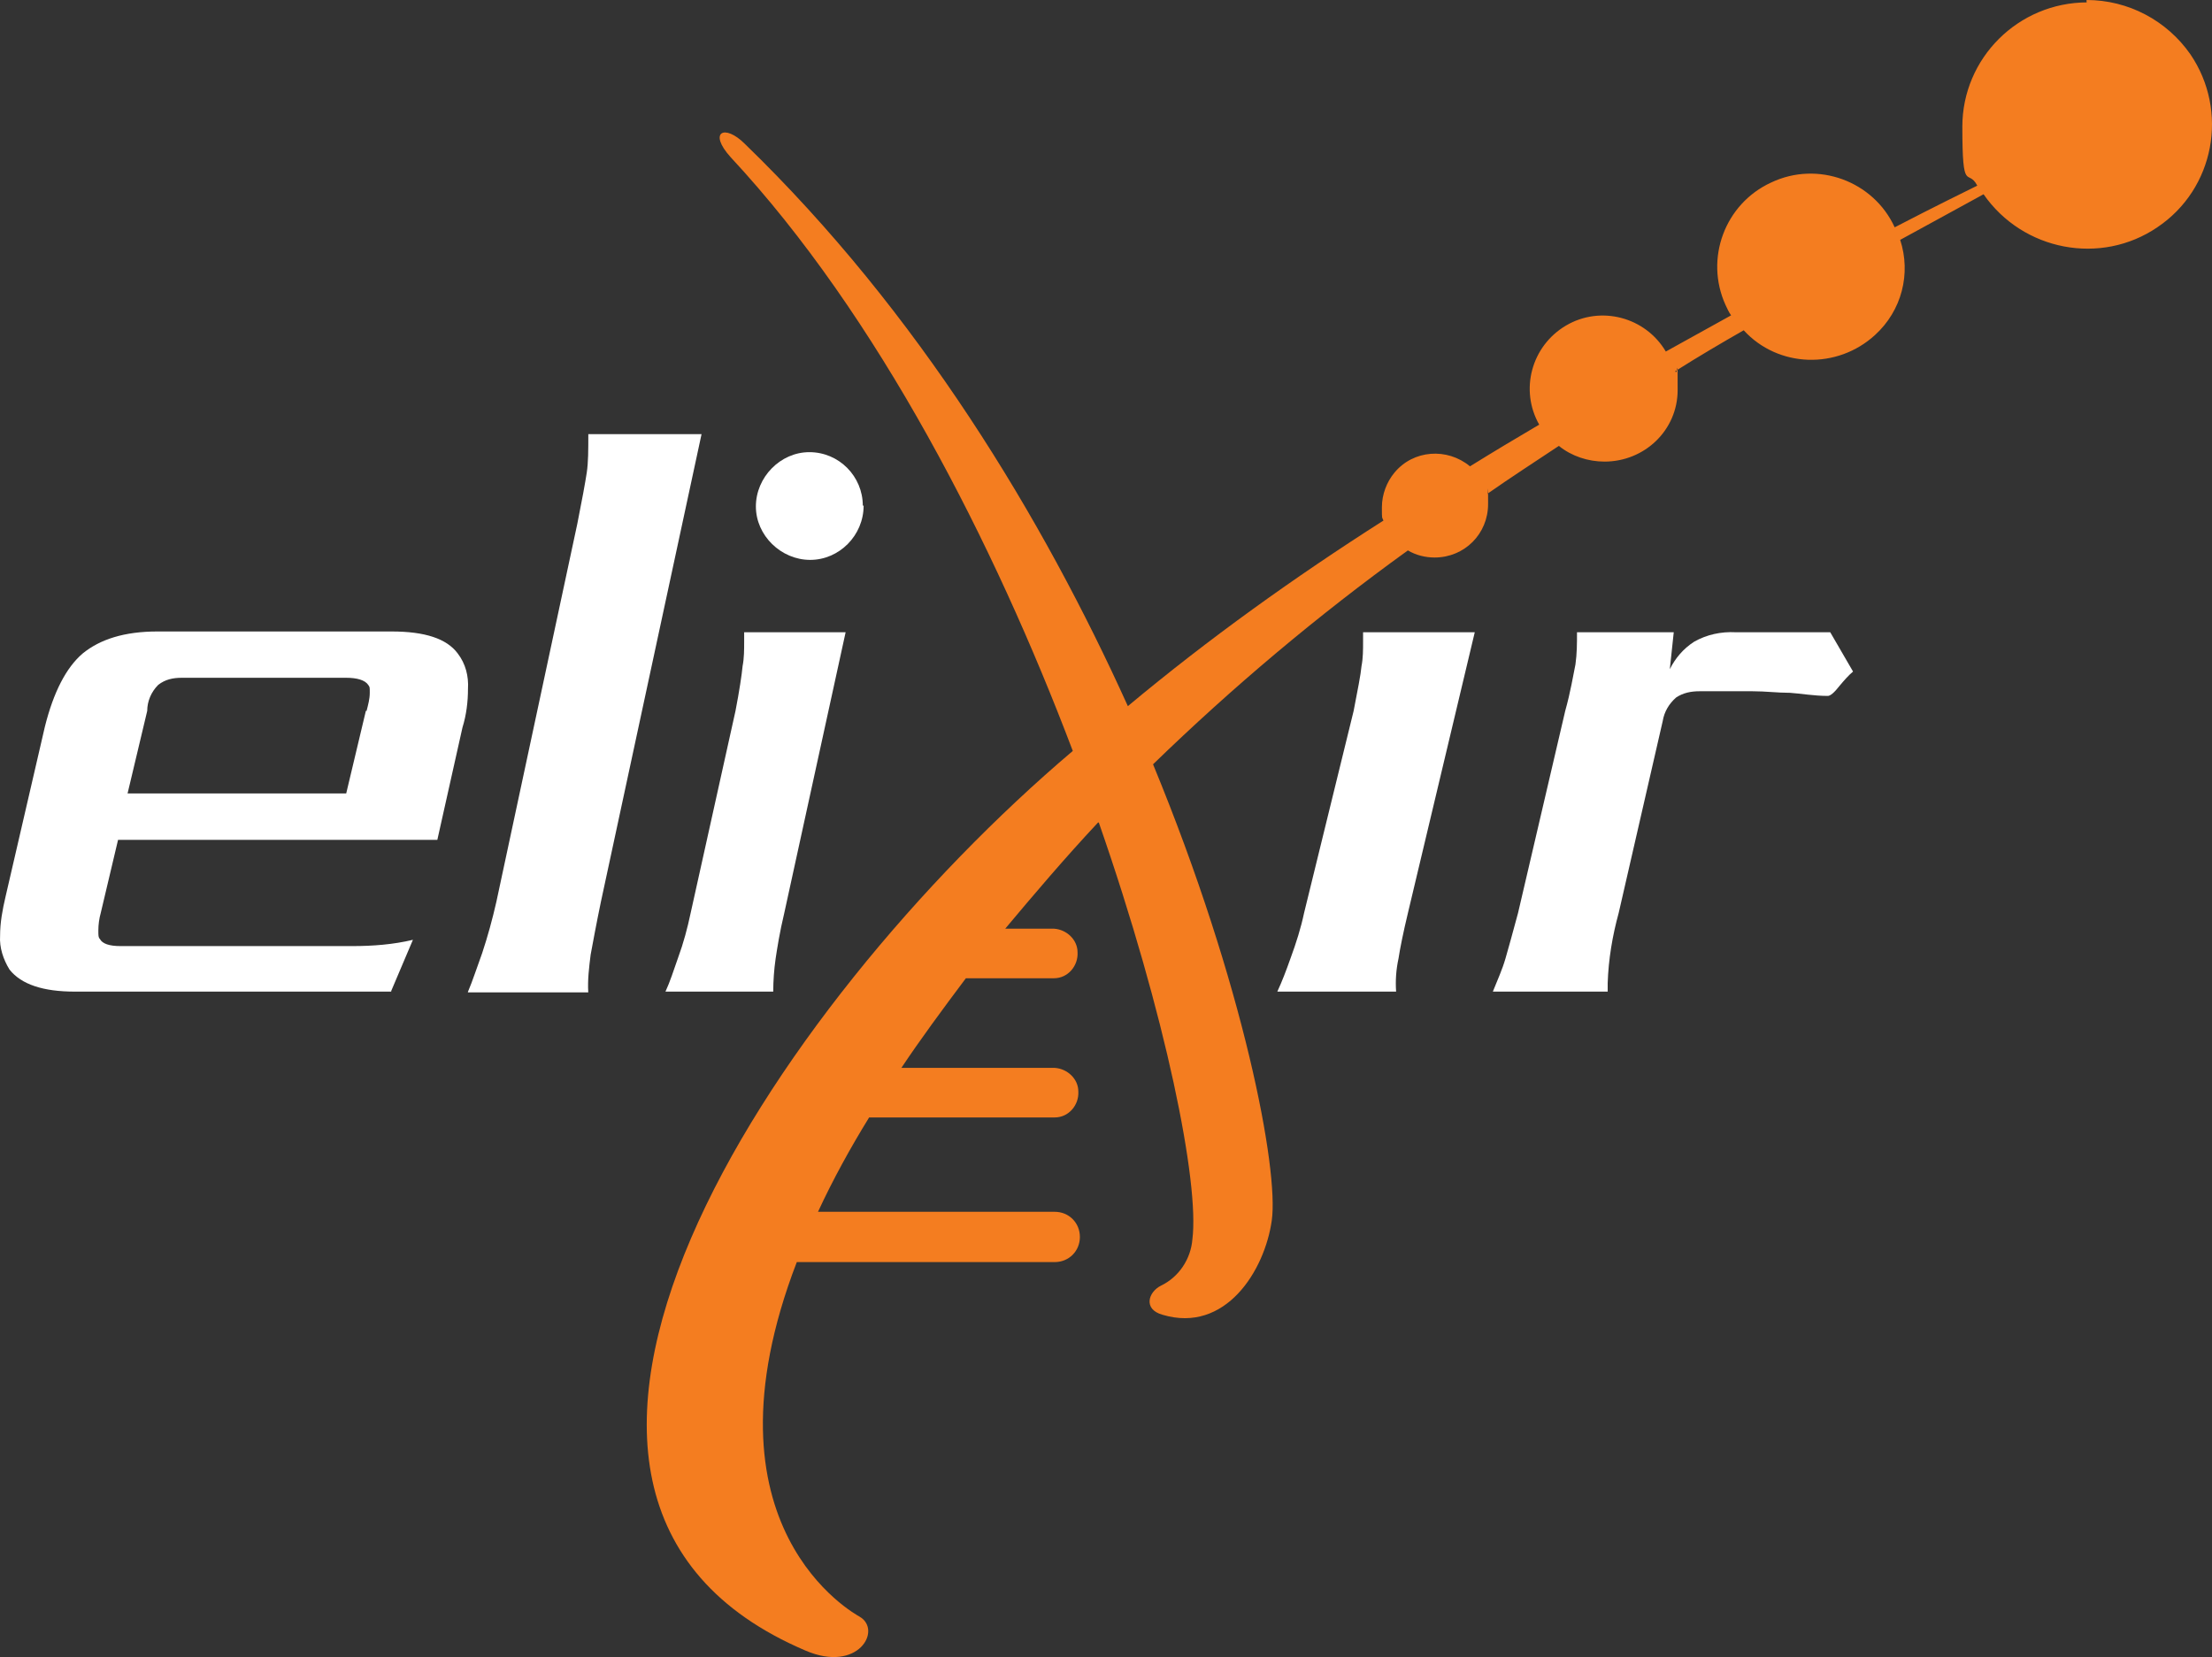
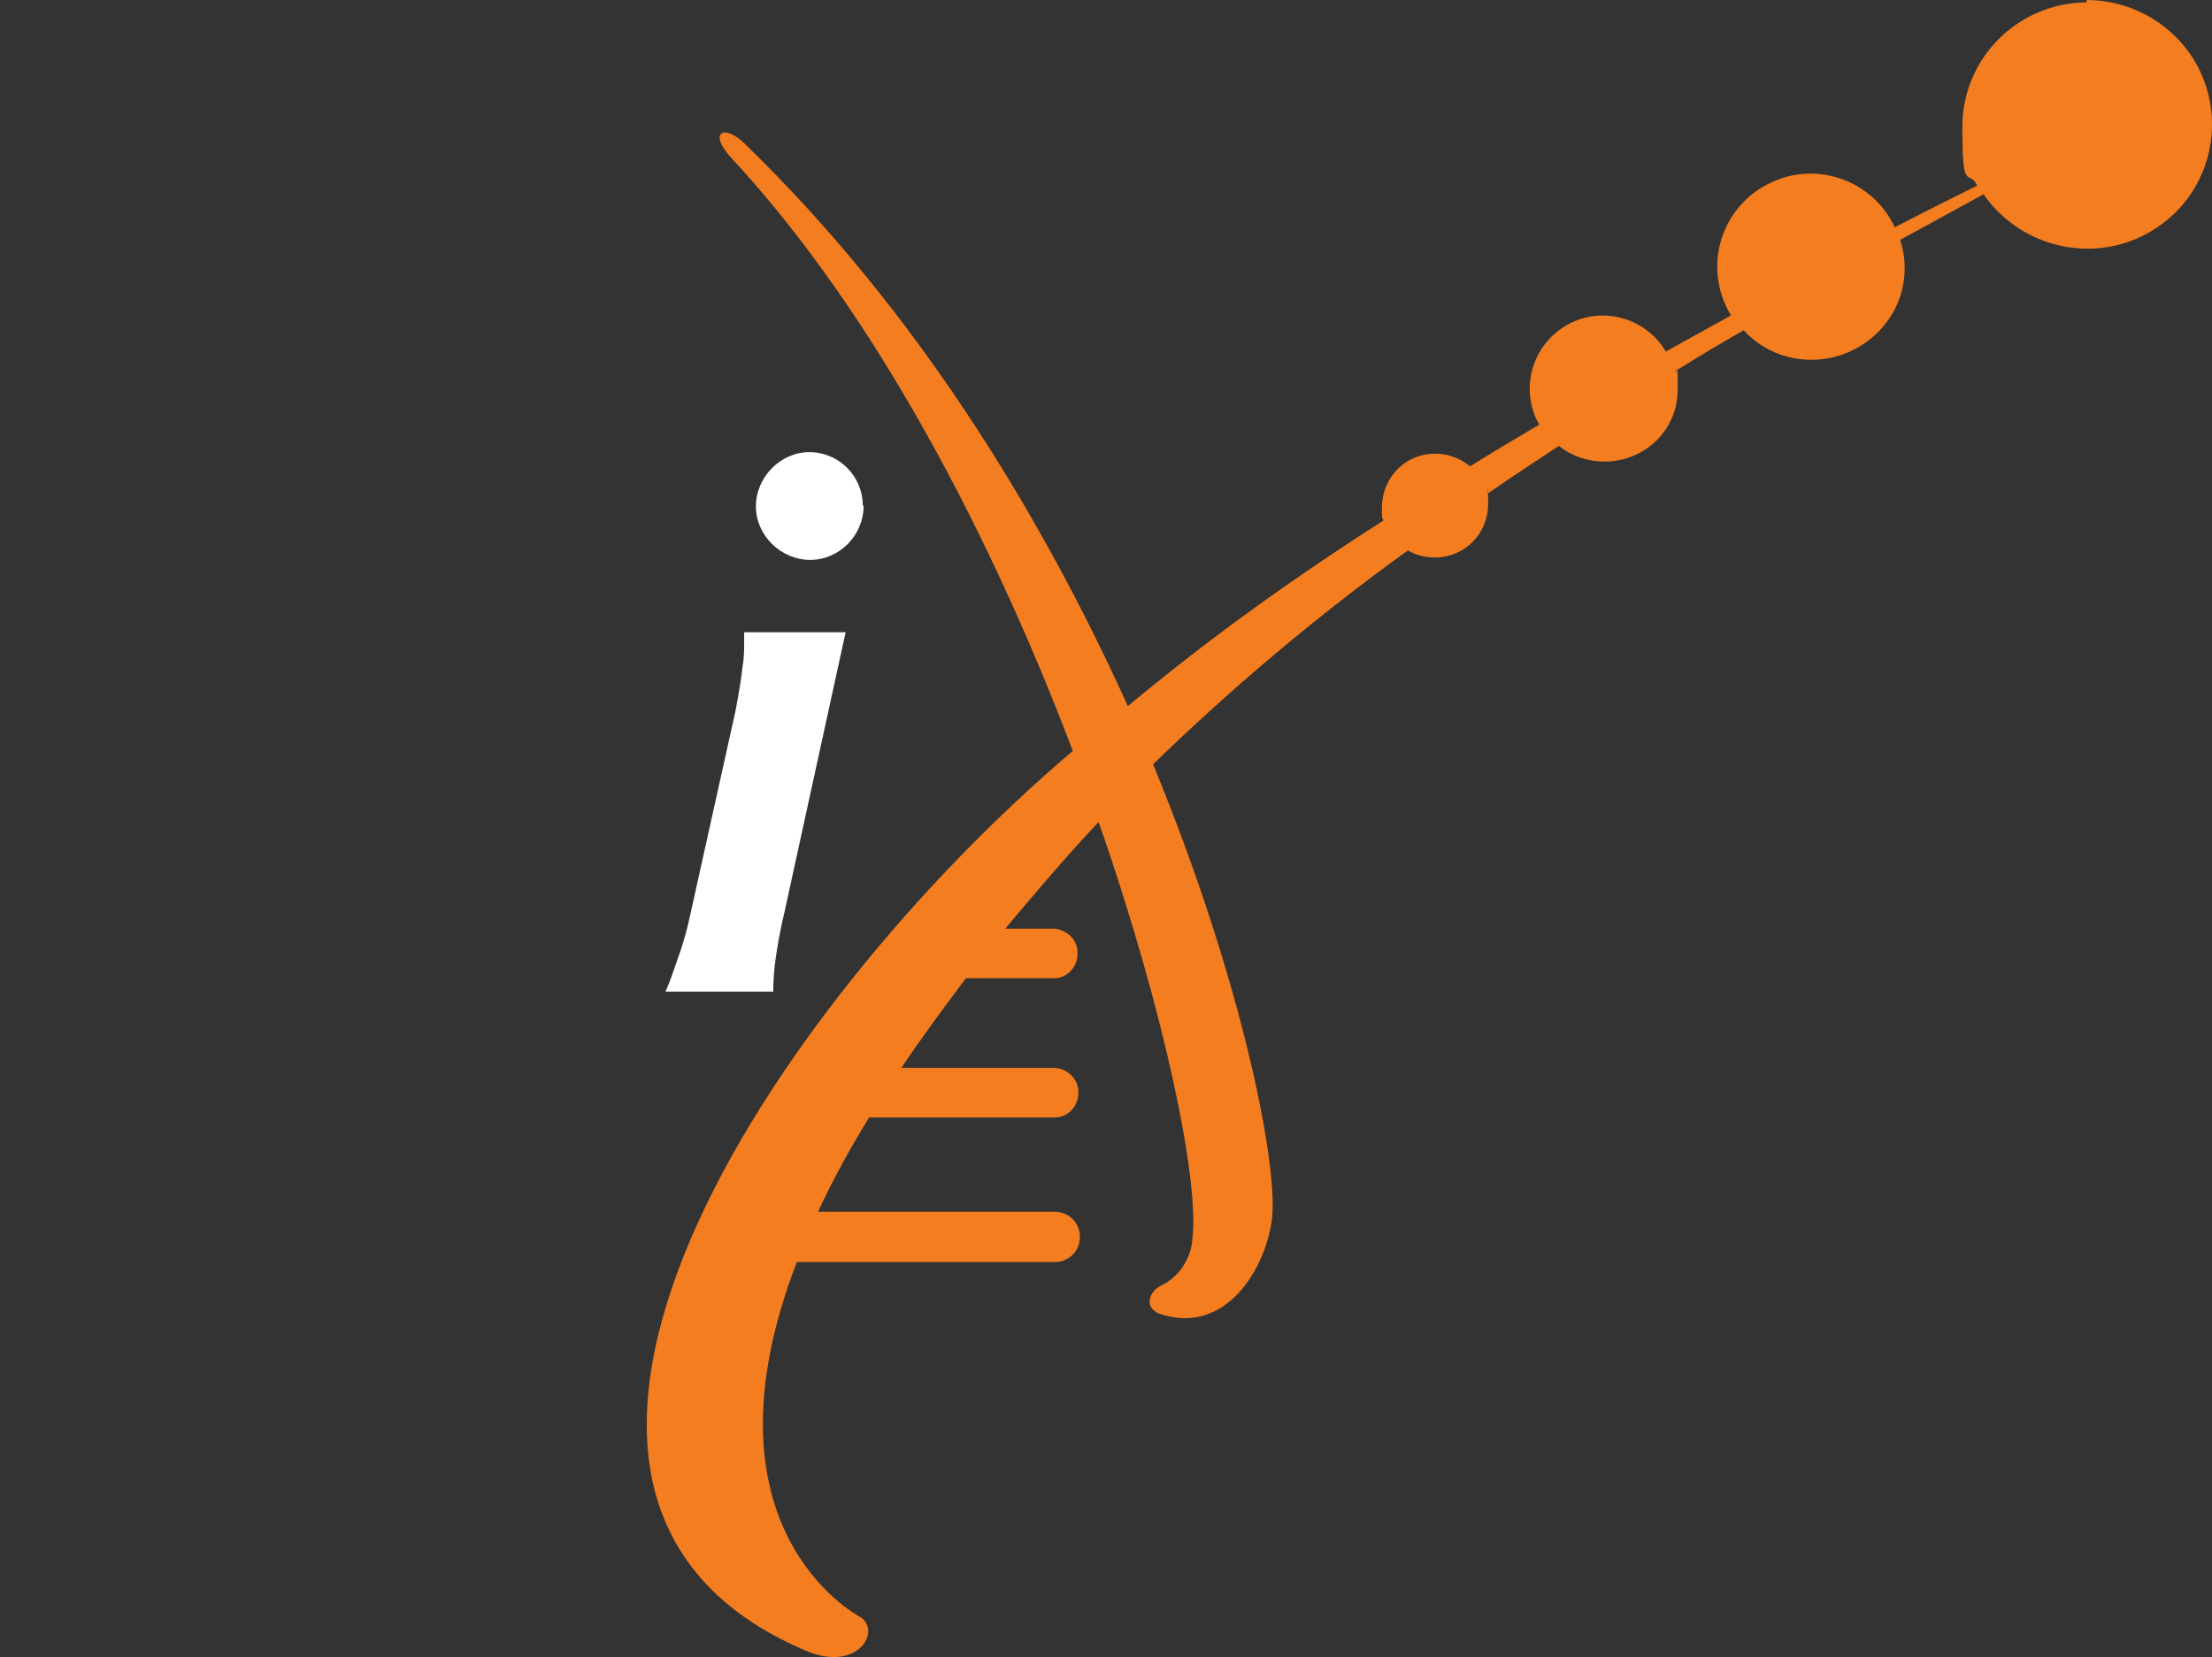
<svg xmlns="http://www.w3.org/2000/svg" id="Layer_1" viewBox="0 0 482.88 361.79">
  <rect x="0" y="0" width="482.88" height="361.79" fill="#333333" stroke="none" />
  <defs>
    <style>
      .cls-1 {
        fill: #fff;
      }

      .cls-1, .cls-2 {
        fill-rule: evenodd;
      }

      .cls-2 {
        fill: #f47d20;
      }
    </style>
  </defs>
  <path class="cls-1" d="M145.27,216.5c1.03-2.23,1.72-4.46,2.75-7.38,1.2-3.26,2.06-6.52,2.75-9.79l9.79-44.12c.86-4.46,1.37-7.9,1.55-9.79.34-1.72.34-3.61.34-5.32v-2.06h22.15l-13.39,61.29c-1.03,4.29-1.55,7.73-1.89,9.96-.34,2.4-.52,4.81-.52,7.21h-23.53Z" />
  <path class="cls-2" d="M455.68.52c-15.11,0-27.3,12.19-27.3,27.13s1.2,8.93,3.26,12.88c-2.75,1.37-9.1,4.46-18.03,9.1-4.64-10.13-16.83-14.59-26.95-9.79-10.13,4.64-14.59,16.65-9.96,26.78.34.69.69,1.55,1.2,2.23-4.64,2.58-9.27,5.15-14.25,7.9-4.46-7.55-14.25-10.13-21.8-5.67s-10.13,14.08-5.84,21.63c-4.98,2.92-10.13,6.01-15.11,9.1-4.98-4.12-12.36-3.61-16.48,1.37-1.72,2.06-2.75,4.81-2.75,7.55s0,2.06.34,2.92c-19.4,12.36-38.11,25.75-55.8,40.52-18.54-41.03-45.67-86.01-83.61-122.76h0c-4.46-4.46-8.07-2.58-3.09,2.92h0c32.11,34.51,57.51,84.3,74.68,129.62-65.41,55.45-137.35,162.76-58.37,196.41,11.5,4.98,16.83-4.46,11.85-7.38-.86-.52-36.05-19.4-13.73-77.43h56.31c3.09,0,5.49-2.4,5.49-5.49s-2.4-5.49-5.49-5.49h-51.68c3.26-7.04,7.04-13.91,11.16-20.6h40.52c3.09,0,5.32-2.75,5.15-5.67,0-2.75-2.4-4.98-5.15-5.15h-33.48c4.12-6.18,8.93-12.7,14.08-19.57h19.23c3.09,0,5.32-2.75,5.15-5.67,0-2.75-2.4-4.98-5.15-5.15h-10.64c6.18-7.38,12.88-15.28,20.26-23.18h.17c14.77,42.41,21.98,78.8,20.43,90.99-.34,4.29-2.92,8.24-6.87,10.13-2.75,1.37-3.95,5.15.34,6.35,13.73,4.12,22.32-9.61,23.86-20.6,1.55-10.99-6.01-51.33-25.92-99.58,17.34-16.83,35.88-32.45,55.63-46.7,1.72,1.03,3.78,1.55,5.84,1.55,6.52,0,11.67-5.15,11.67-11.67s0-1.55-.17-2.23c5.15-3.61,10.47-7.04,15.62-10.47,2.75,2.23,6.35,3.43,9.96,3.43,8.76,0,15.97-6.87,15.97-15.62s0-2.75-.52-4.12c5.15-3.26,10.13-6.18,14.94-8.93,7.55,8.24,20.43,8.58,28.67,1.03,5.84-5.32,7.9-13.39,5.49-20.77,8.76-4.81,15.11-8.24,18.2-9.96,8.58,12.36,25.58,15.62,37.94,7.21,12.53-8.41,15.62-25.41,7.21-37.77-5.15-7.38-13.56-11.85-22.66-11.85h0v.52h.18Z" />
-   <path class="cls-1" d="M80.03,155.2c.34-1.37.69-2.58.69-3.95s0-1.2-.34-1.72c-.69-1.03-2.4-1.55-4.81-1.55h-35.88c-1.89,0-3.61.34-5.15,1.55-1.55,1.55-2.4,3.61-2.4,5.67l-4.29,18.03h47.73l4.29-18.03h.17-.01ZM85.52,216.5H16.33c-6.87,0-11.67-1.55-14.25-4.81-1.37-2.23-2.23-4.81-2.06-7.38,0-2.92.52-5.67,1.2-8.58l8.58-37.08c1.89-7.55,4.64-12.88,8.24-15.97,3.78-3.09,9.1-4.81,16.31-4.81h51.16c7.21,0,12.02,1.55,14.42,4.81,1.72,2.23,2.4,4.98,2.23,7.73,0,2.75-.34,5.67-1.2,8.41l-5.49,24.55H25.77l-3.78,15.97c-.34,1.2-.52,2.58-.52,3.78s0,1.55.34,1.89c.52,1.03,2.06,1.55,4.46,1.55h50.65c4.46,0,8.93-.34,13.22-1.37l-4.81,11.33h.17l.02-.02Z" />
-   <path class="cls-1" d="M102.17,216.5c1.03-2.4,1.89-5.15,3.09-8.41,1.2-3.61,2.23-7.38,3.09-11.16l17.68-82.58c1.03-5.15,1.72-8.93,2.06-11.16.34-2.23.34-4.98.34-8.41h24.72l-21.98,102.15c-1.03,4.98-1.72,8.76-2.23,11.5-.34,2.75-.69,5.49-.52,8.24h-26.27v-.17h.02Z" />
-   <path class="cls-1" d="M390.61,151.26c-2.58,0-5.15-.34-8.07-.34h-11.5c-1.89,0-3.61.34-5.15,1.37-1.55,1.37-2.58,3.09-2.92,5.15l-9.61,41.89c-1.37,4.98-2.23,10.13-2.4,15.28v1.89h-25.07c1.03-2.58,2.06-4.81,2.75-7.21.69-2.4,1.55-5.49,2.75-9.96l10.3-44.12c1.2-4.29,1.72-7.73,2.23-10.13.34-2.4.34-4.64.34-7.04h21.12l-.86,8.07c1.2-2.4,2.92-4.46,5.32-6.01,2.75-1.55,5.84-2.23,9.1-2.06h20.6l4.98,8.58c-1.03.86-2.06,2.06-2.92,3.09-1.2,1.55-2.06,2.23-2.58,2.23-3.09,0-5.84-.52-8.41-.69h0Z" />
-   <path class="cls-1" d="M278.84,216.5c1.03-2.23,1.89-4.46,2.92-7.38,1.2-3.26,2.23-6.52,2.92-9.79l10.82-44.12c.86-4.46,1.55-7.9,1.72-9.79.34-1.72.34-3.61.34-5.32v-2.06h24.38l-14.59,61.29c-1.03,4.29-1.72,7.73-2.06,9.96-.52,2.4-.69,4.81-.52,7.21h-25.93Z" />
  <path class="cls-1" d="M188.53,110.39c0,6.52-5.32,11.85-11.67,11.85s-11.85-5.32-11.85-11.67,5.32-11.85,11.67-11.85h0c6.52,0,11.67,5.32,11.67,11.67h.18Z" />
</svg>